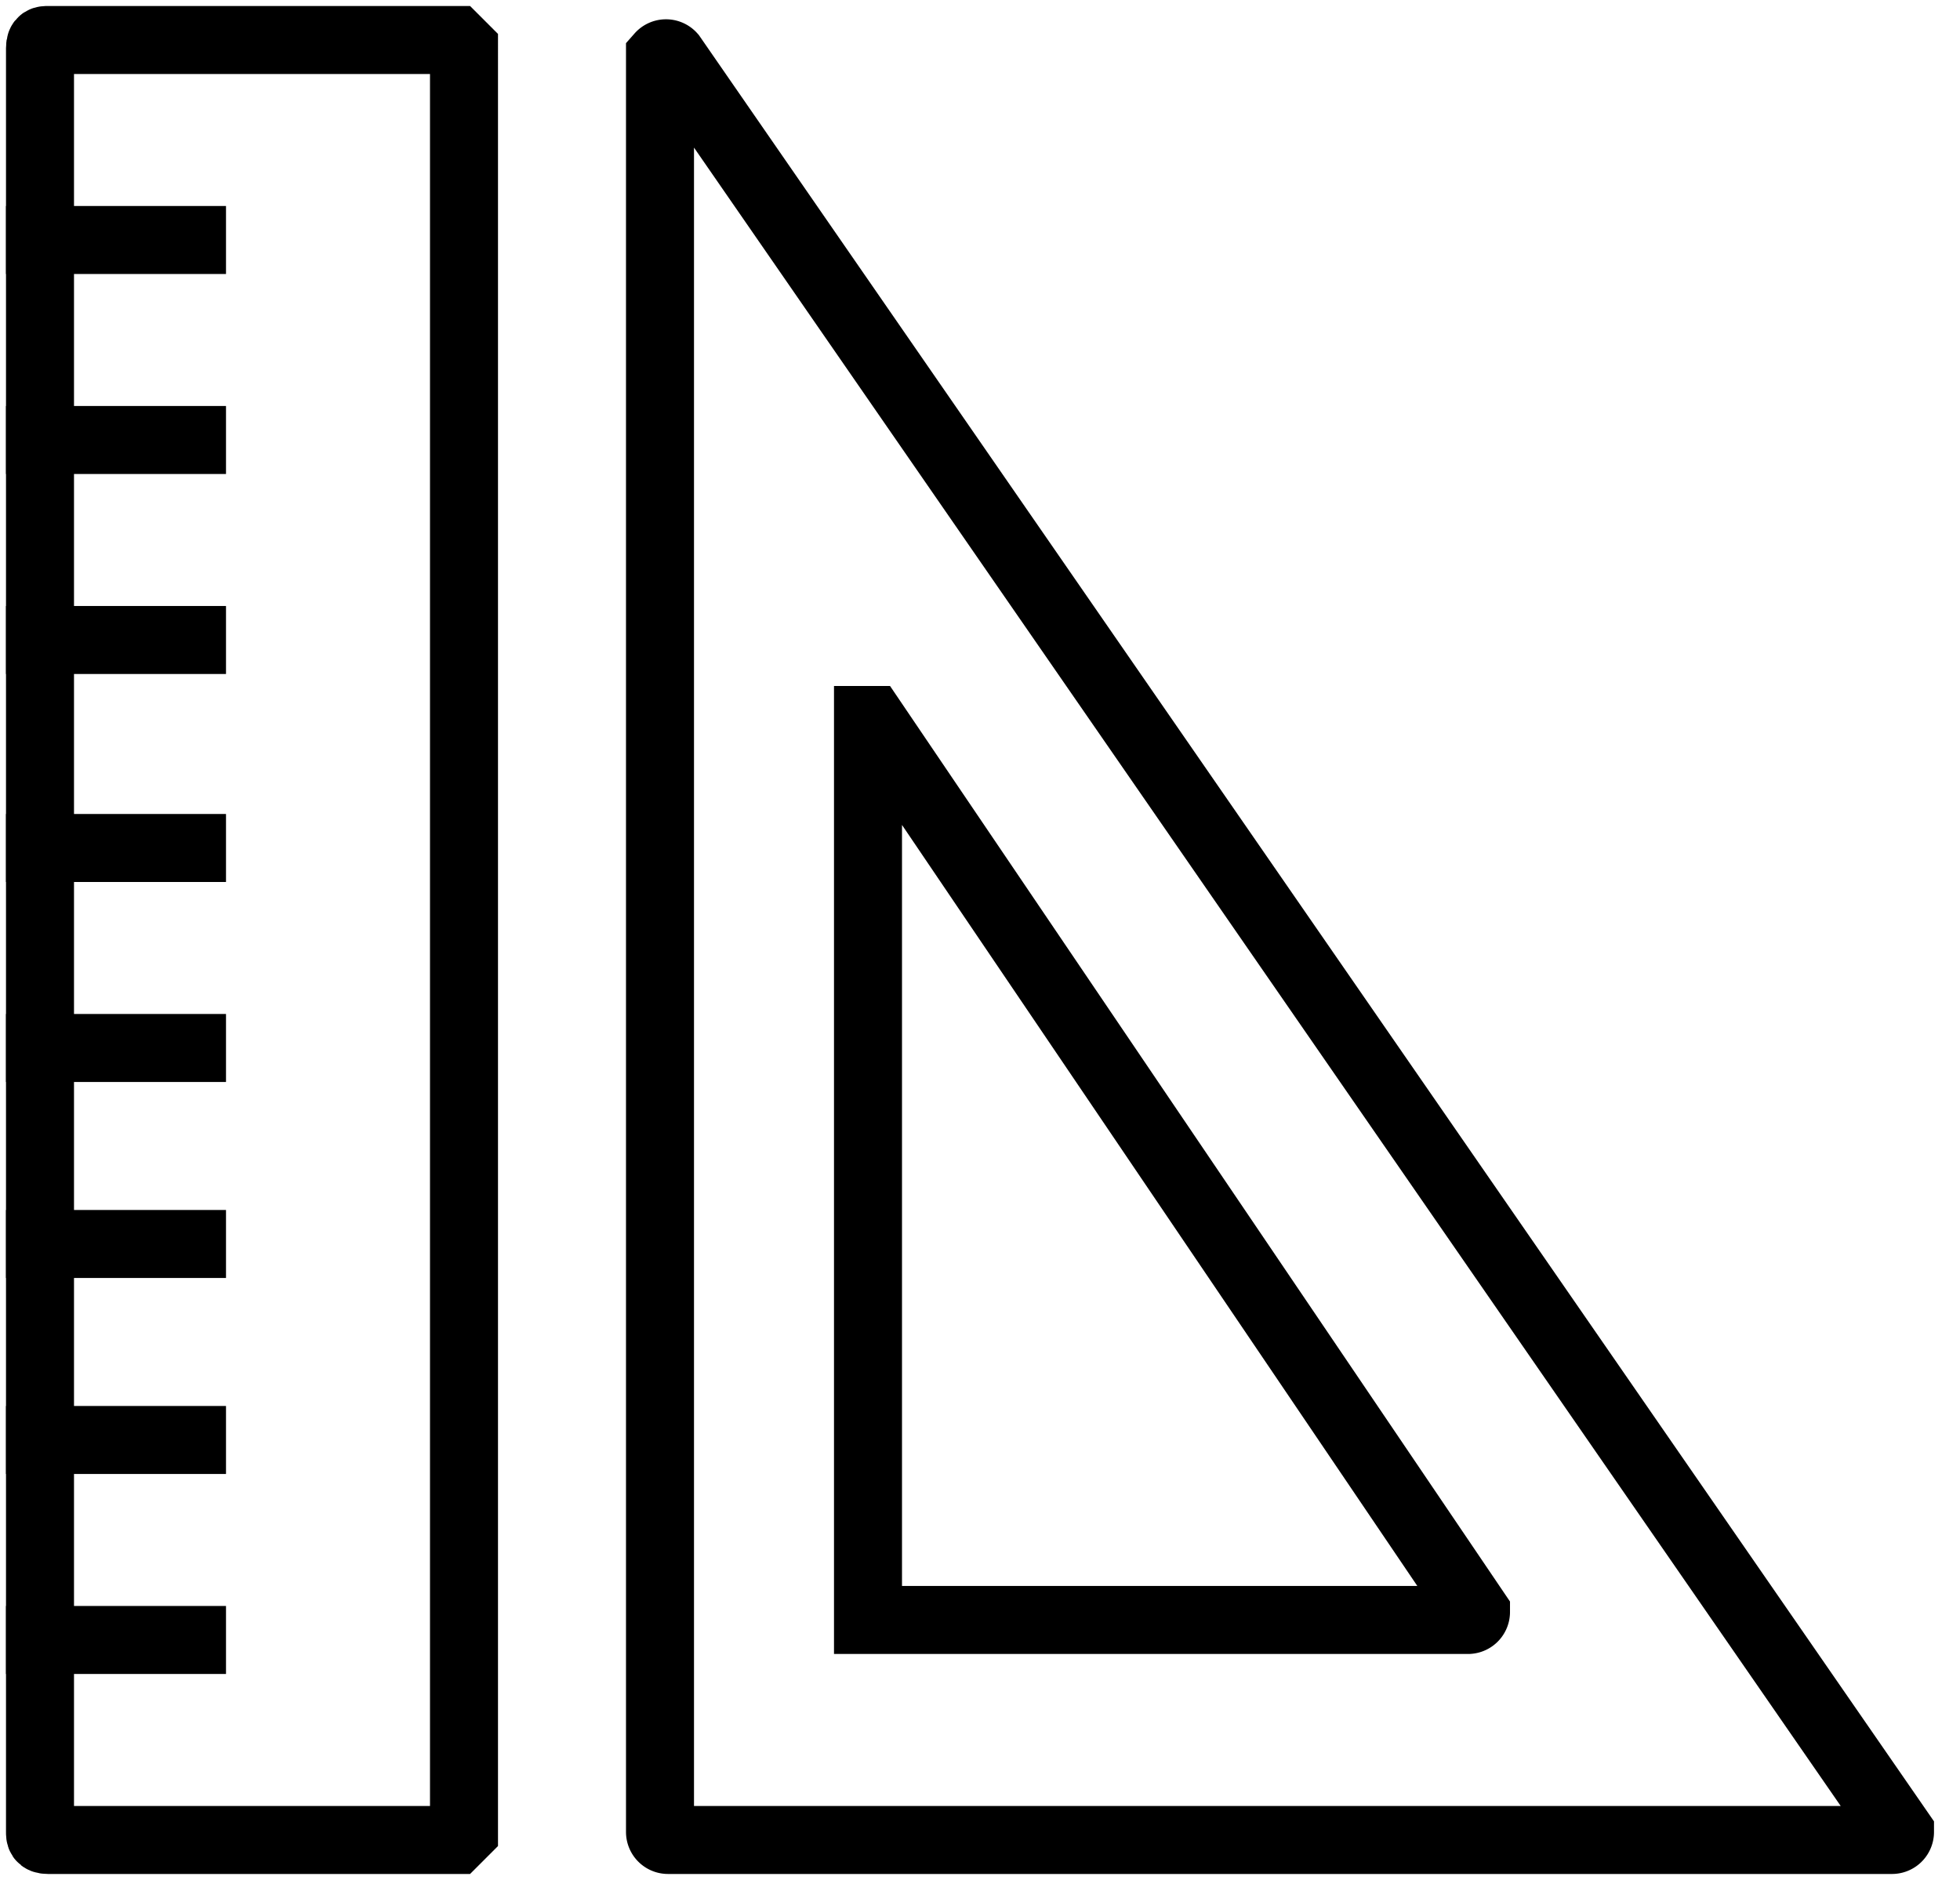
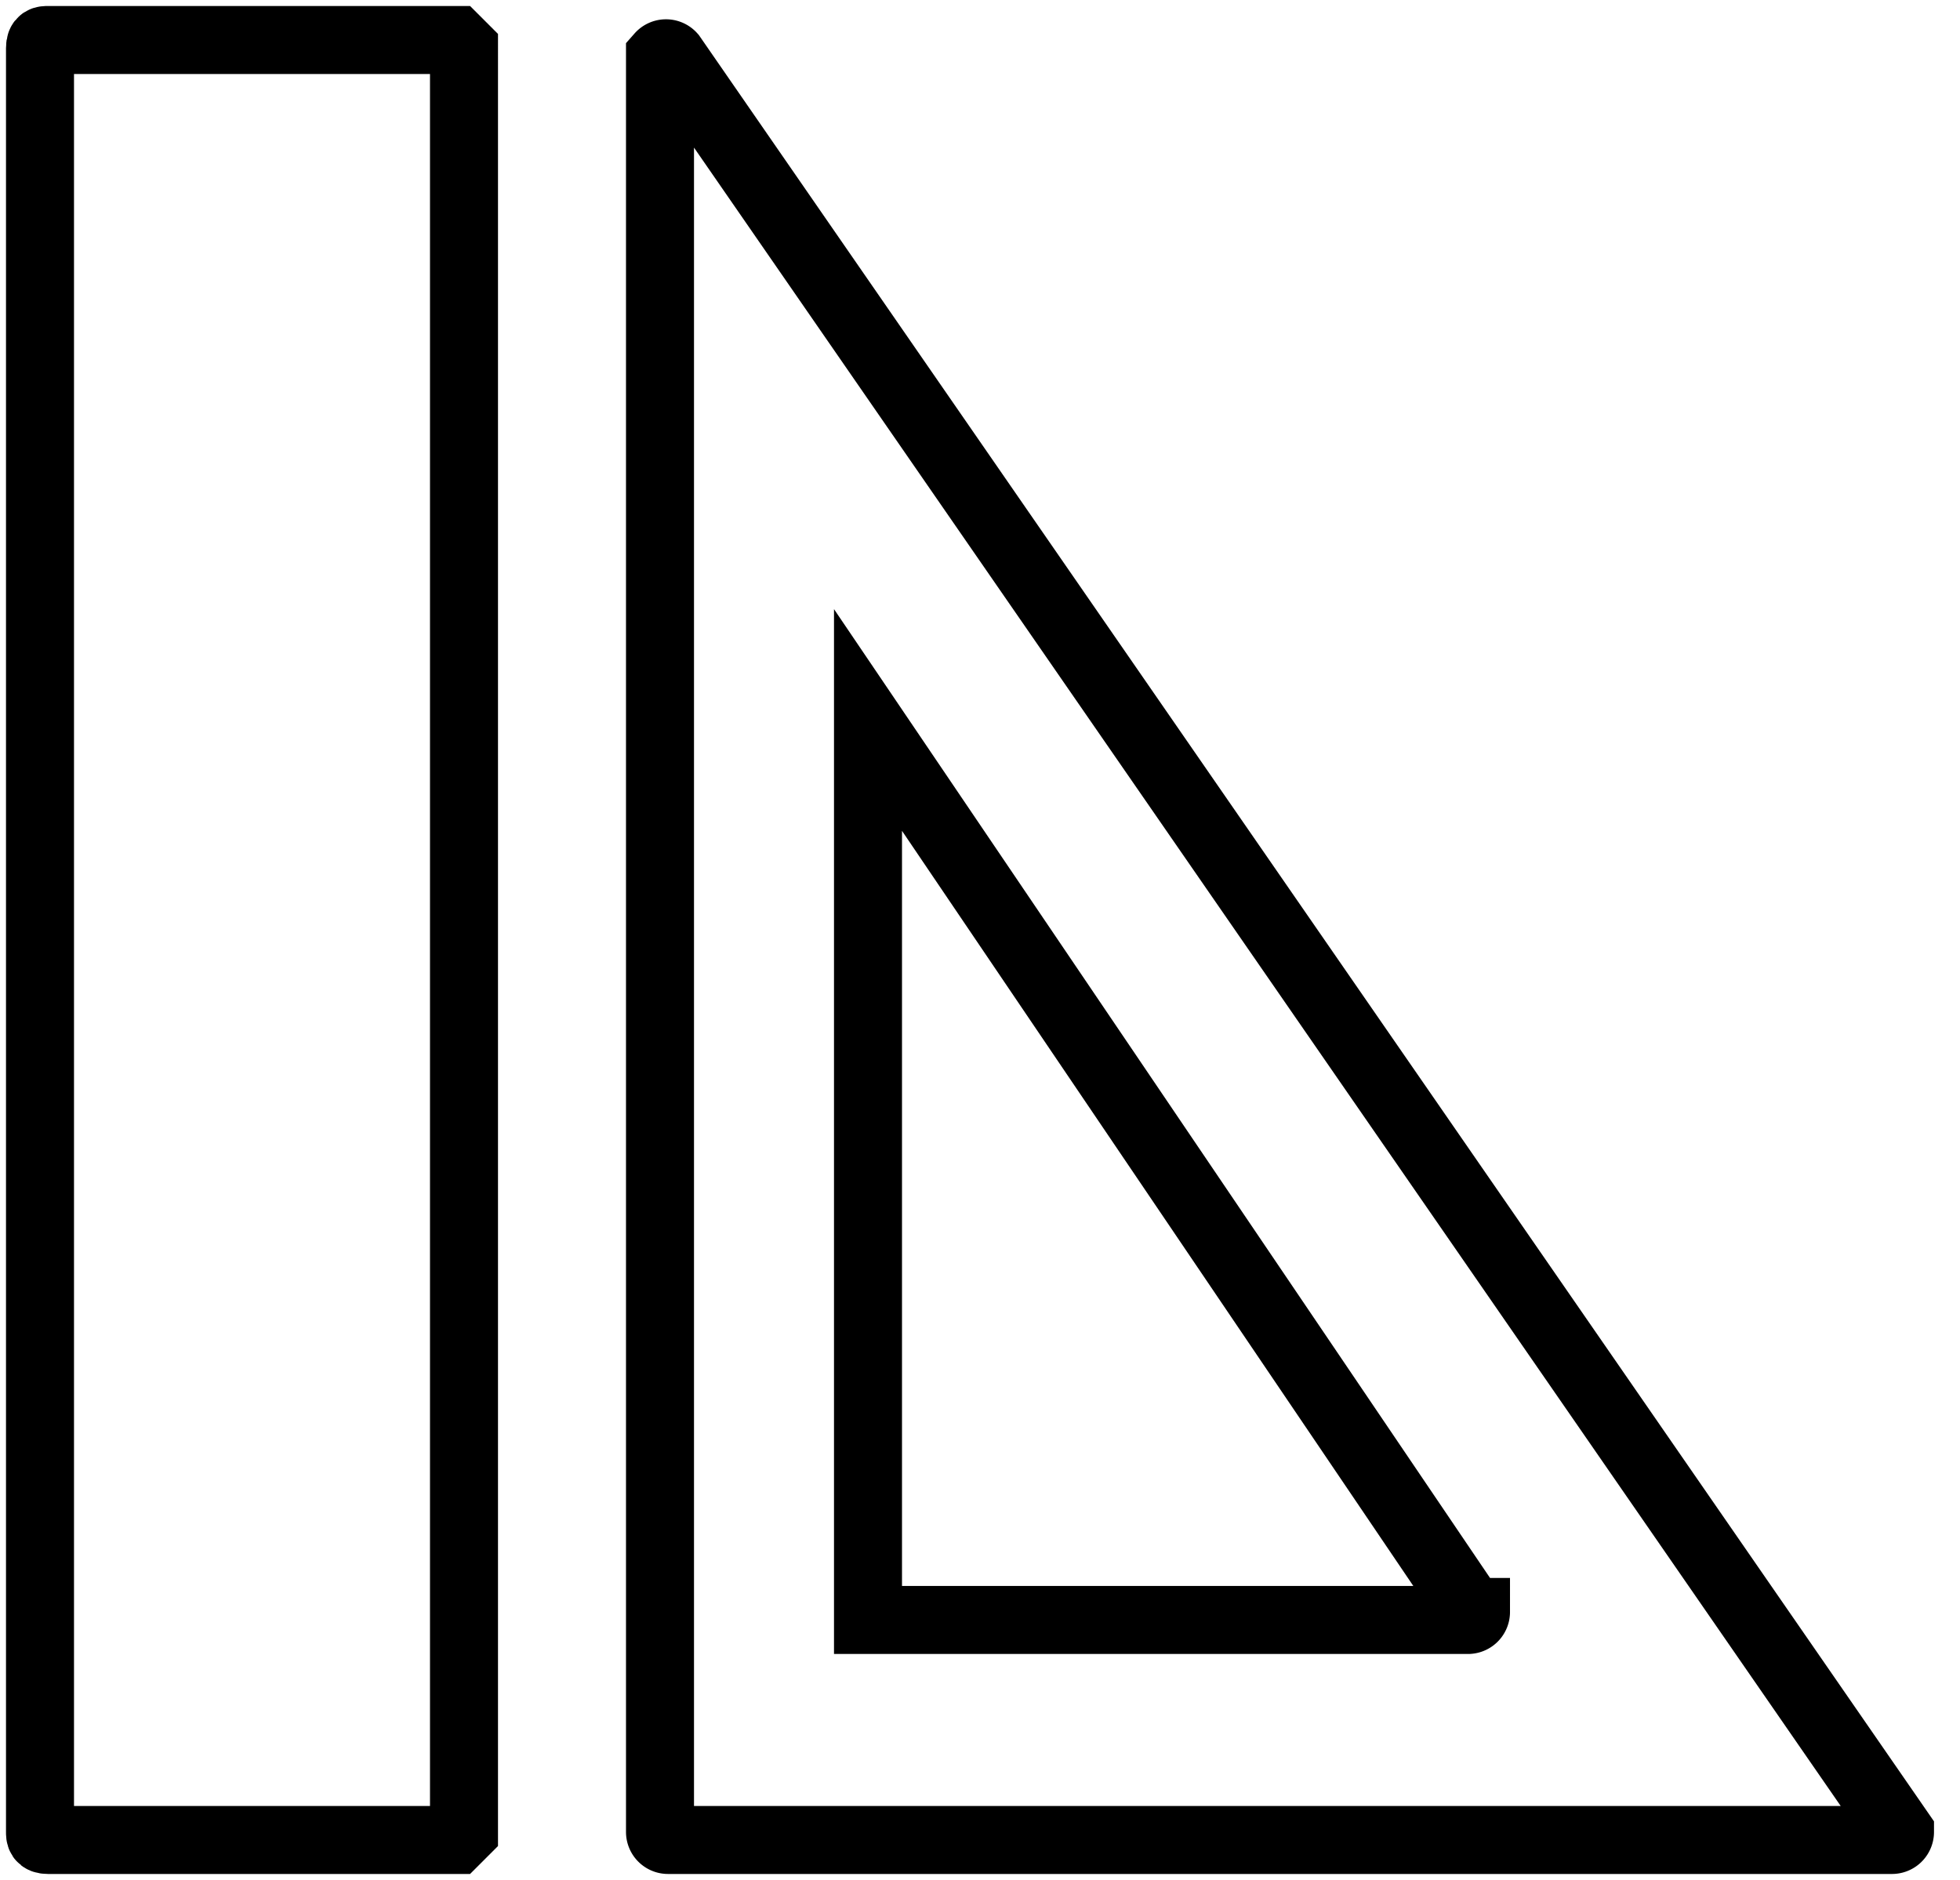
<svg xmlns="http://www.w3.org/2000/svg" width="49" height="47" fill="none">
  <path stroke="#000" stroke-linecap="round" stroke-width="1.7" d="M11.4 1H1.2c-.1 0-.2 0-.2.2v44.6c0 .1 0 .2.2.2h10.2l.2-.2V1.2l-.2-.2Z" />
-   <path stroke="#000" stroke-linecap="square" stroke-width="1.7" d="M1 6h3.8M1 11h3.8M1 16h3.8M1 21.2h3.8M1 26.2h3.8M1 31.1h3.8M1 36h3.8M1 41h3.8" />
  <path stroke="#000" stroke-linecap="round" stroke-width="1.7" d="M16.5 1.6v44.2a.2.2 0 0 0 .2.2h30.6a.2.2 0 0 0 .2-.2s0 0 0 0L16.8 1.4a.2.2 0 0 0-.3 0Z" />
-   <path stroke="#000" stroke-linecap="round" stroke-width="1.7" d="M21.7 18v22.5h15a.2.2 0 0 0 .2-.2L21.8 18h-.1s0 0 0 0Z" />
+   <path stroke="#000" stroke-linecap="round" stroke-width="1.7" d="M21.7 18v22.5h15a.2.2 0 0 0 .2-.2h-.1s0 0 0 0Z" />
</svg>